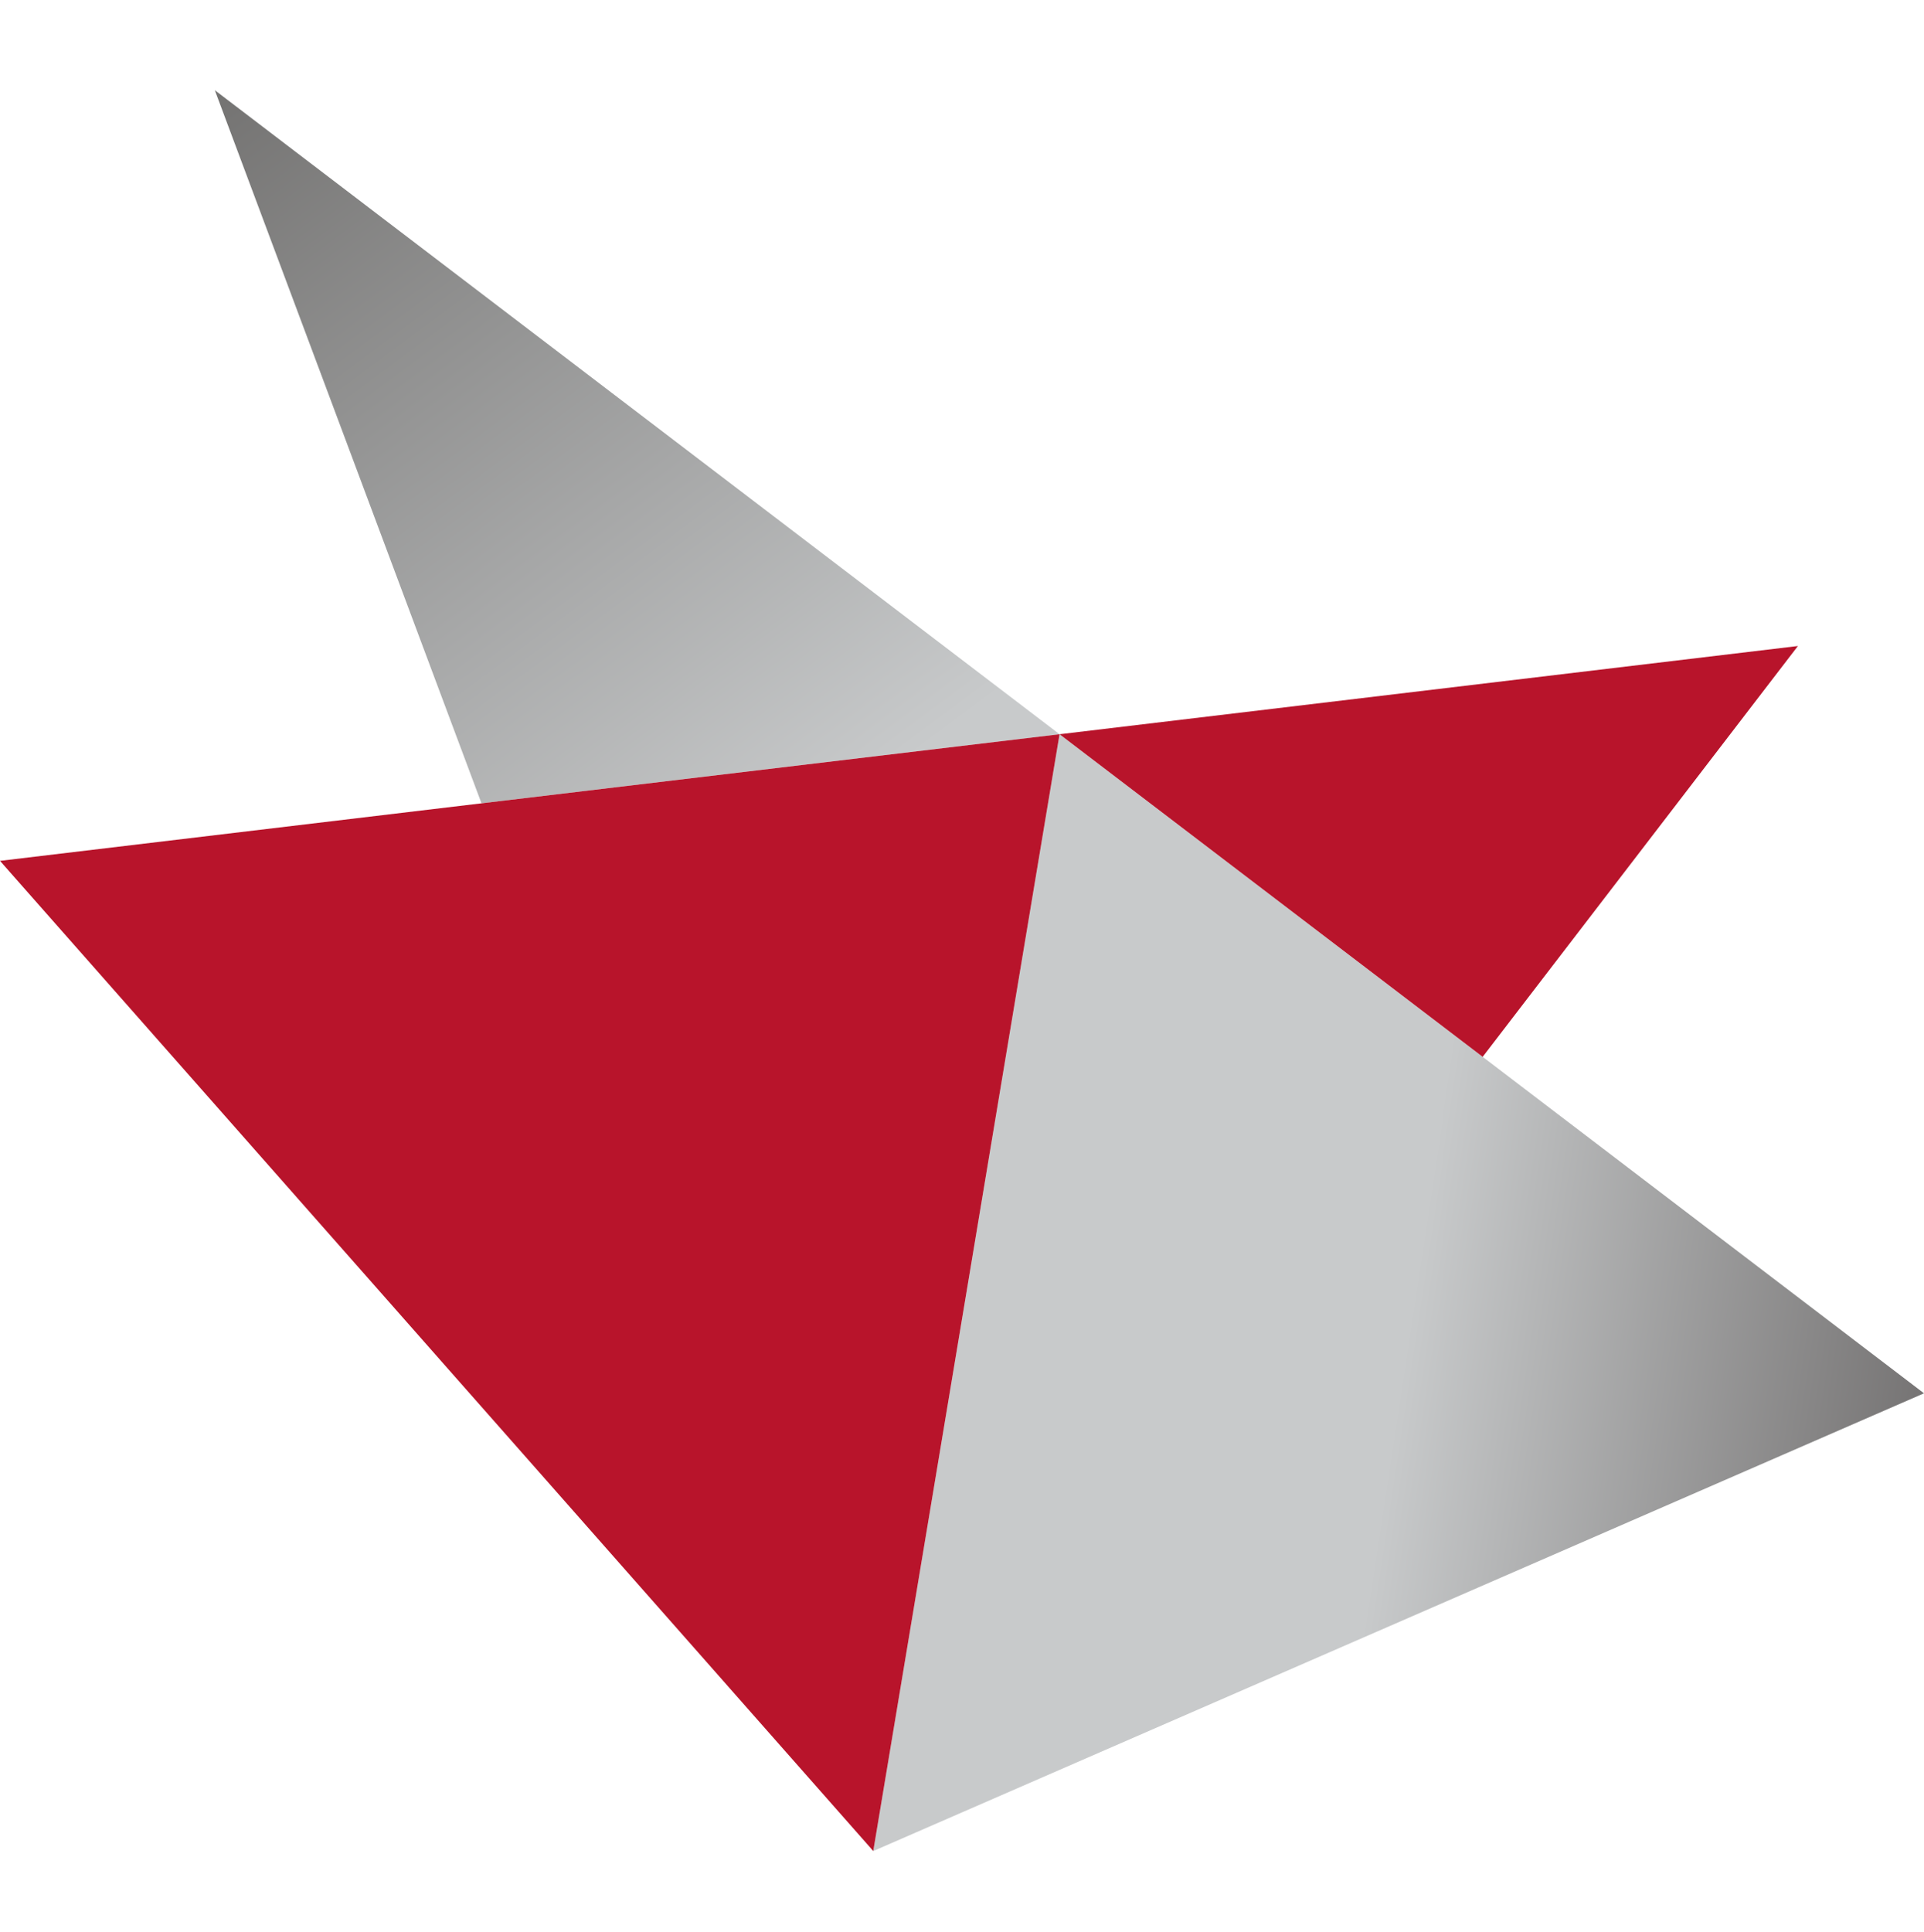
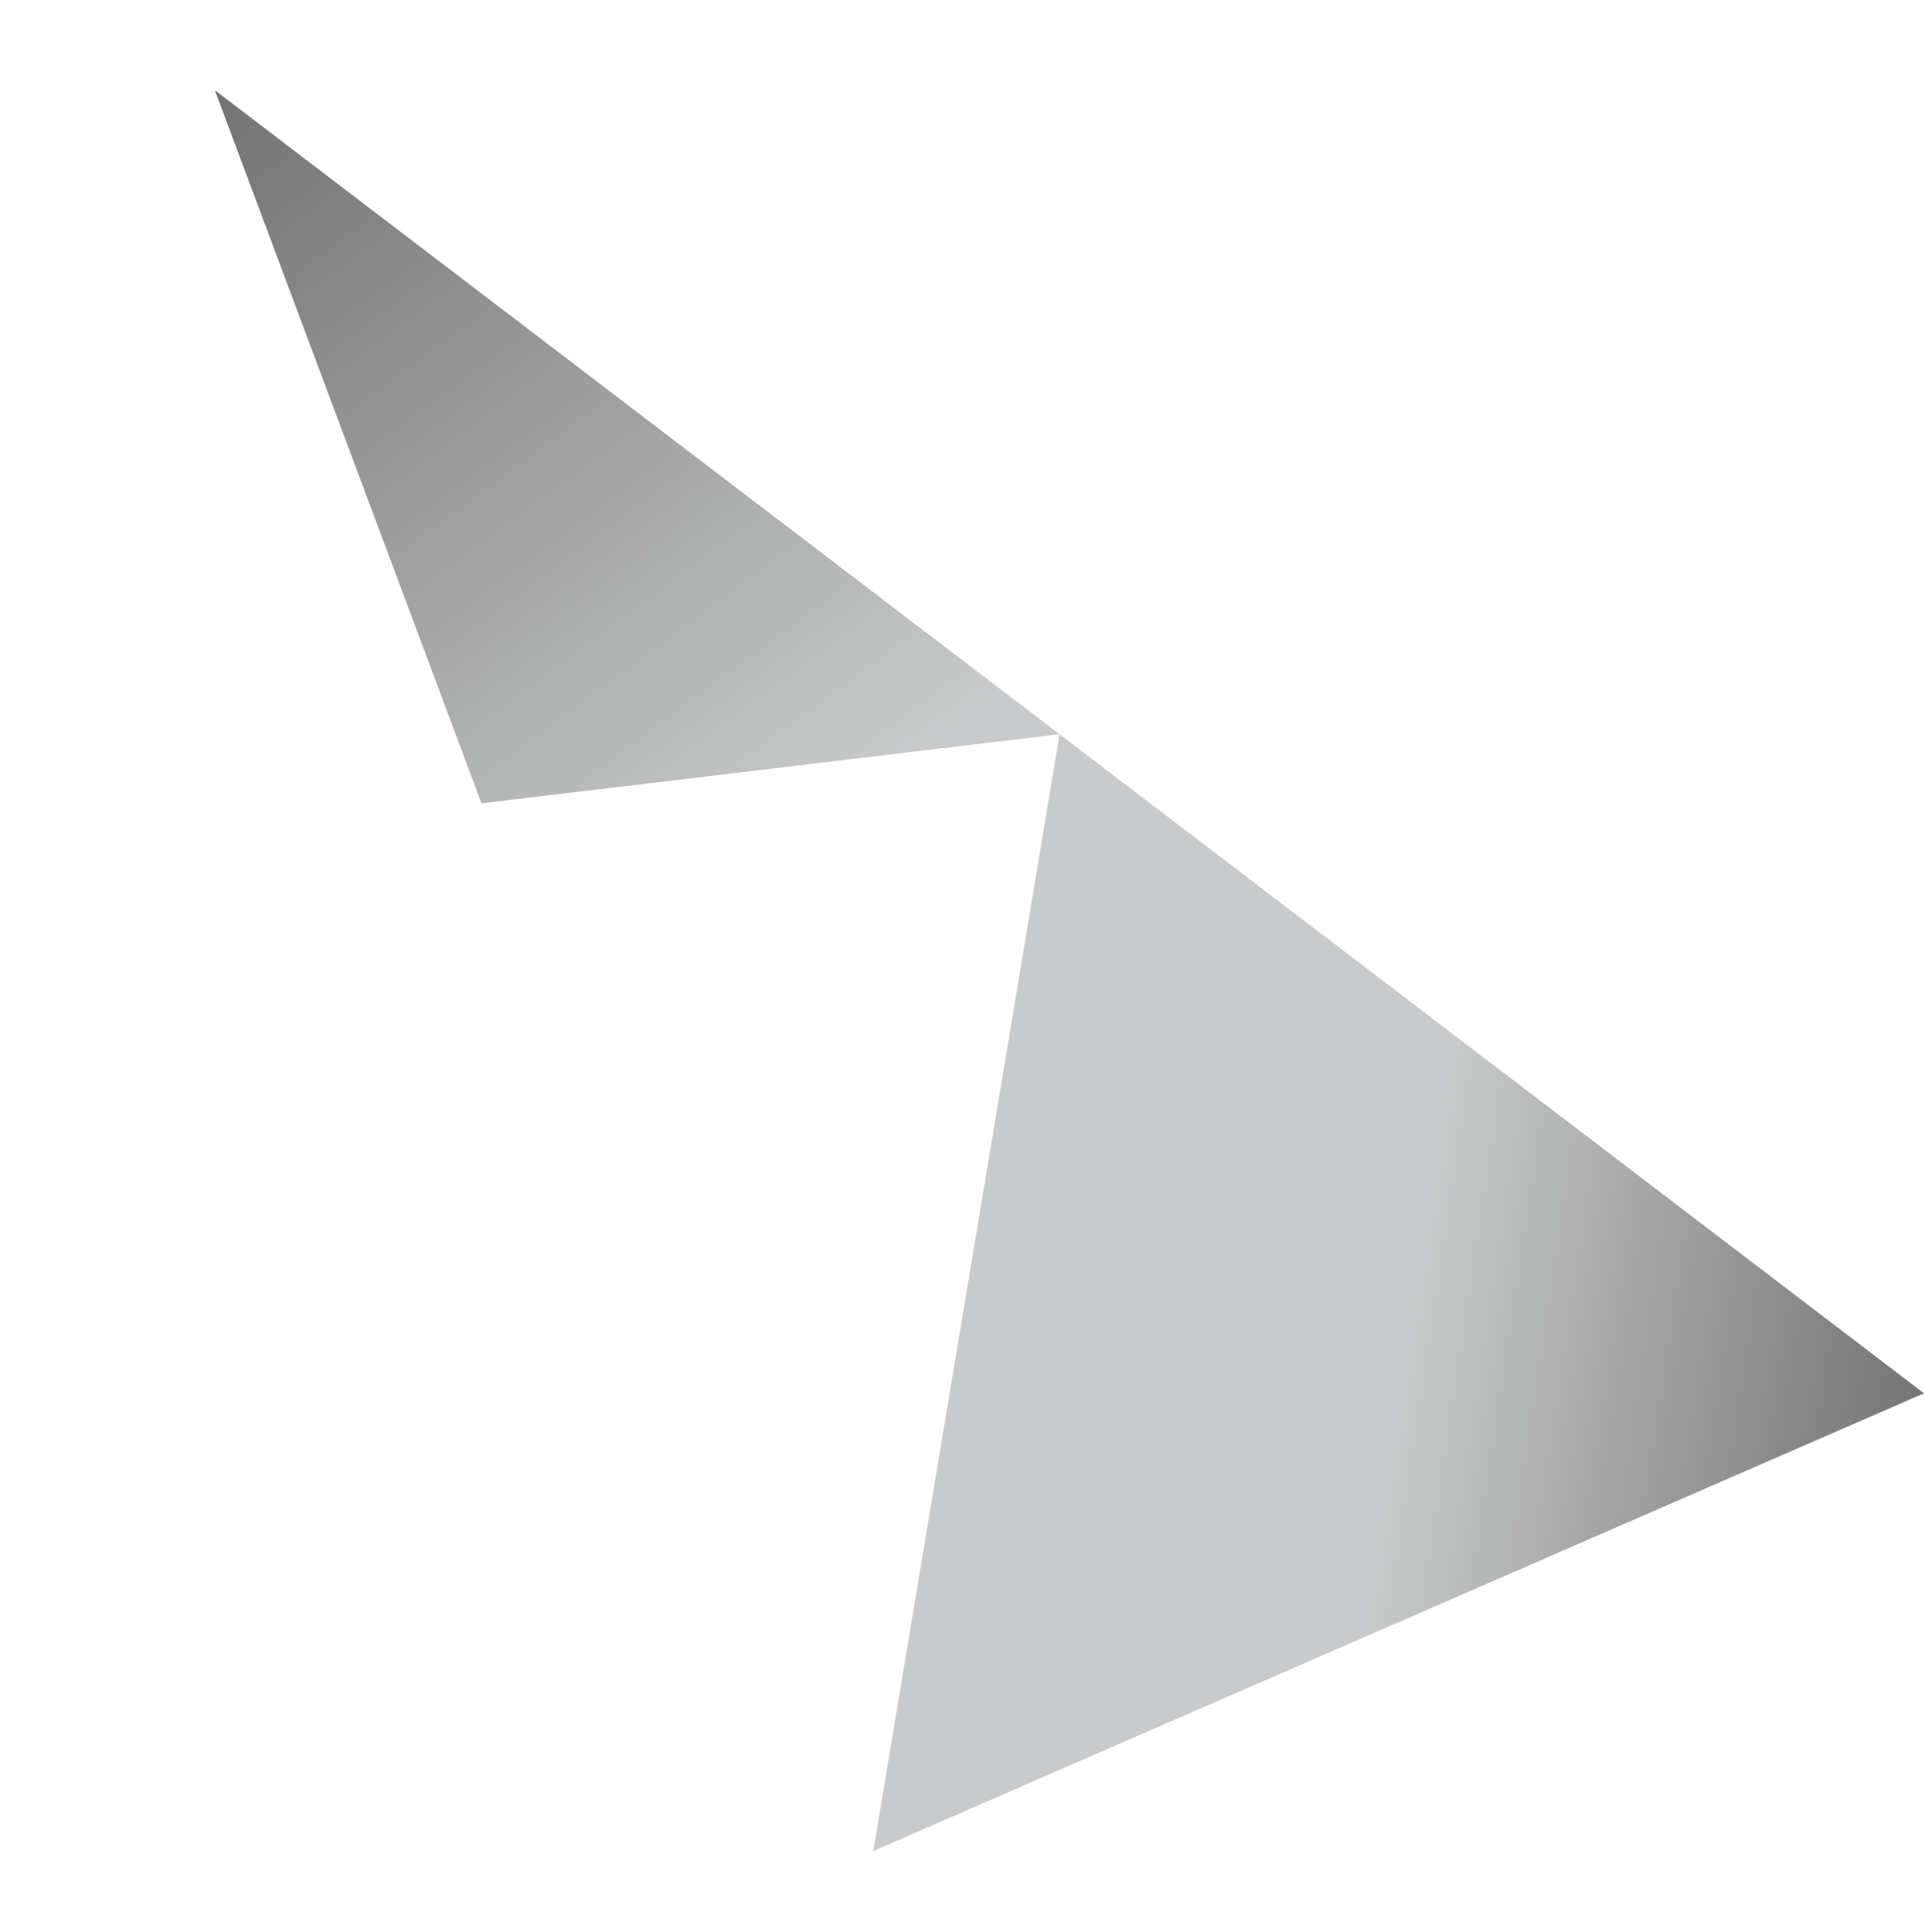
<svg xmlns="http://www.w3.org/2000/svg" width="256" height="257" viewBox="0 0 256 257" fill="none">
  <path d="M116.194 246.252L256 185.359L140.979 97.68L116.194 246.252Z" fill="url(#paint0_linear_2813_425)" />
  <path d="M64.064 106.869L140.979 97.68L28.583 12L64.064 106.869Z" fill="url(#paint1_linear_2813_425)" />
-   <path fill-rule="evenodd" clip-rule="evenodd" d="M116.194 246.252L140.98 97.68L0 114.524L116.194 246.252Z" fill="#B8142B" />
-   <path fill-rule="evenodd" clip-rule="evenodd" d="M140.98 97.68L197.279 140.597L239.223 85.942L140.98 97.68Z" fill="#B8142B" />
  <defs>
    <linearGradient id="paint0_linear_2813_425" x1="255.731" y1="191.23" x2="71.188" y2="163.269" gradientUnits="userSpaceOnUse">
      <stop stop-color="#757373" />
      <stop offset="0.374" stop-color="#C8CACB" />
      <stop offset="1" stop-color="#C8CACB" />
    </linearGradient>
    <linearGradient id="paint1_linear_2813_425" x1="32.468" y1="8.029" x2="118.837" y2="124.223" gradientUnits="userSpaceOnUse">
      <stop stop-color="#737271" />
      <stop offset="0.881" stop-color="#C8CACB" />
      <stop offset="0.901" stop-color="#C8CACB" />
      <stop offset="1" stop-color="#C8CACB" />
    </linearGradient>
  </defs>
</svg>